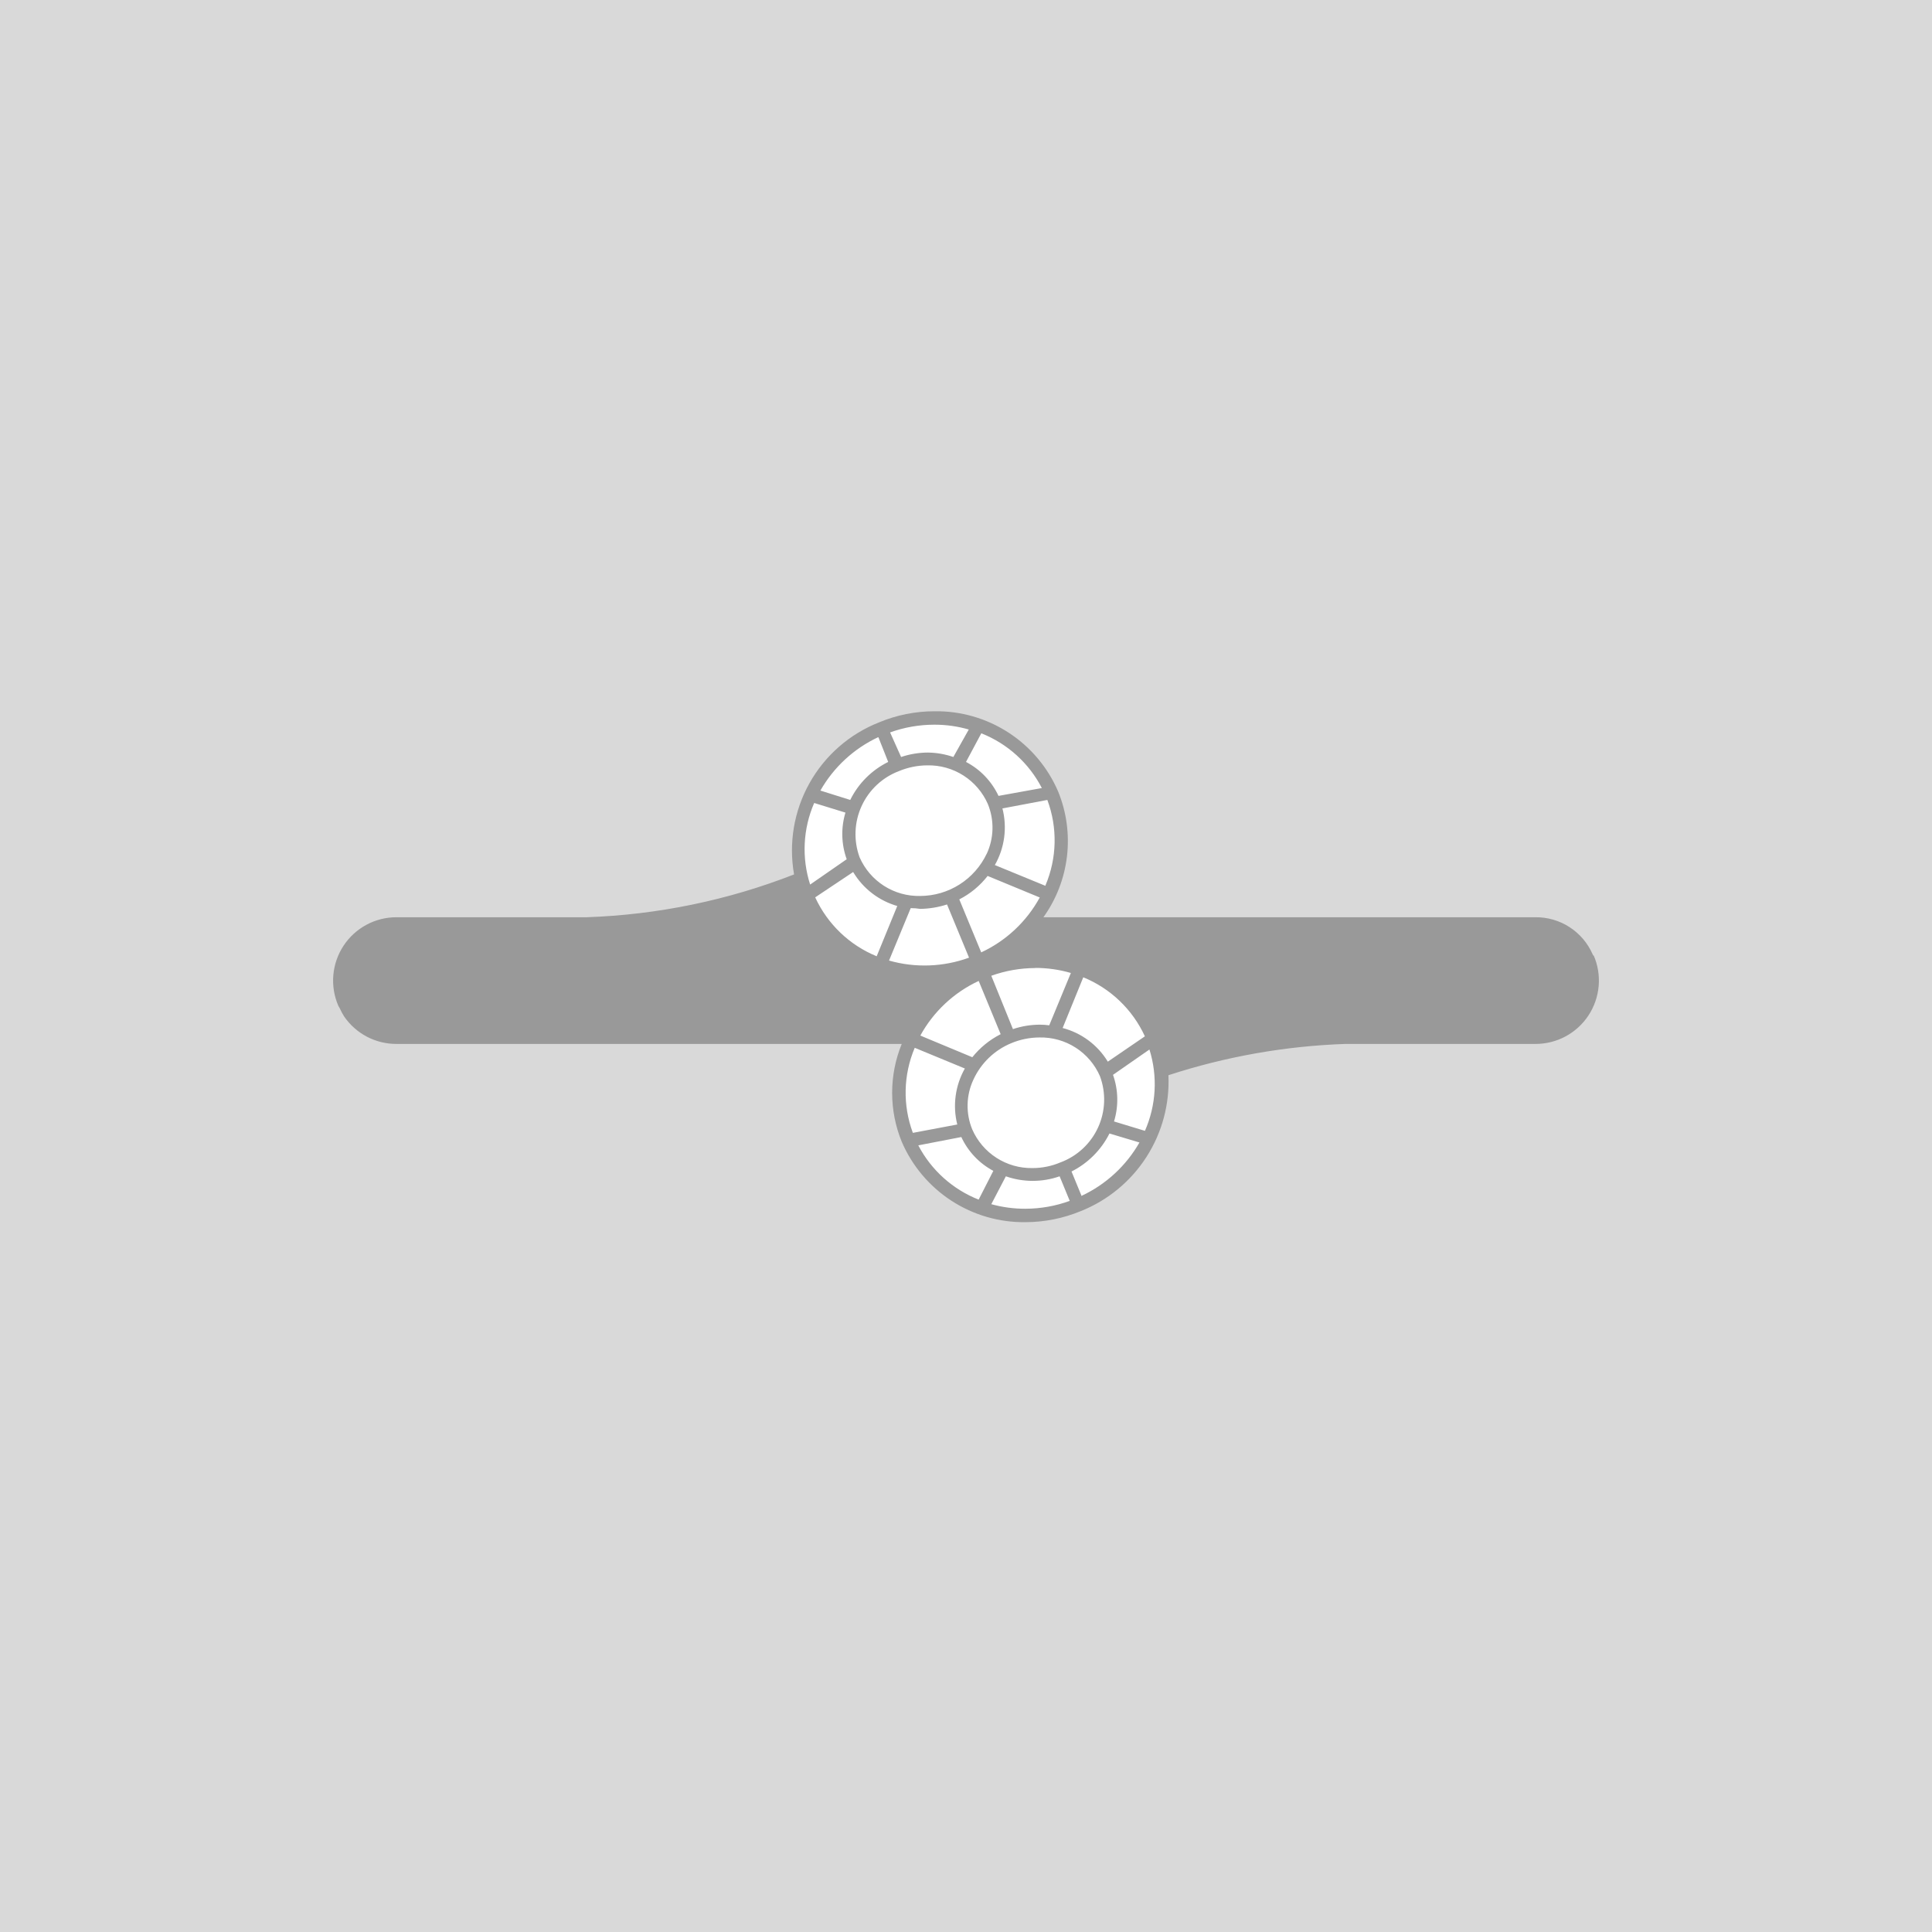
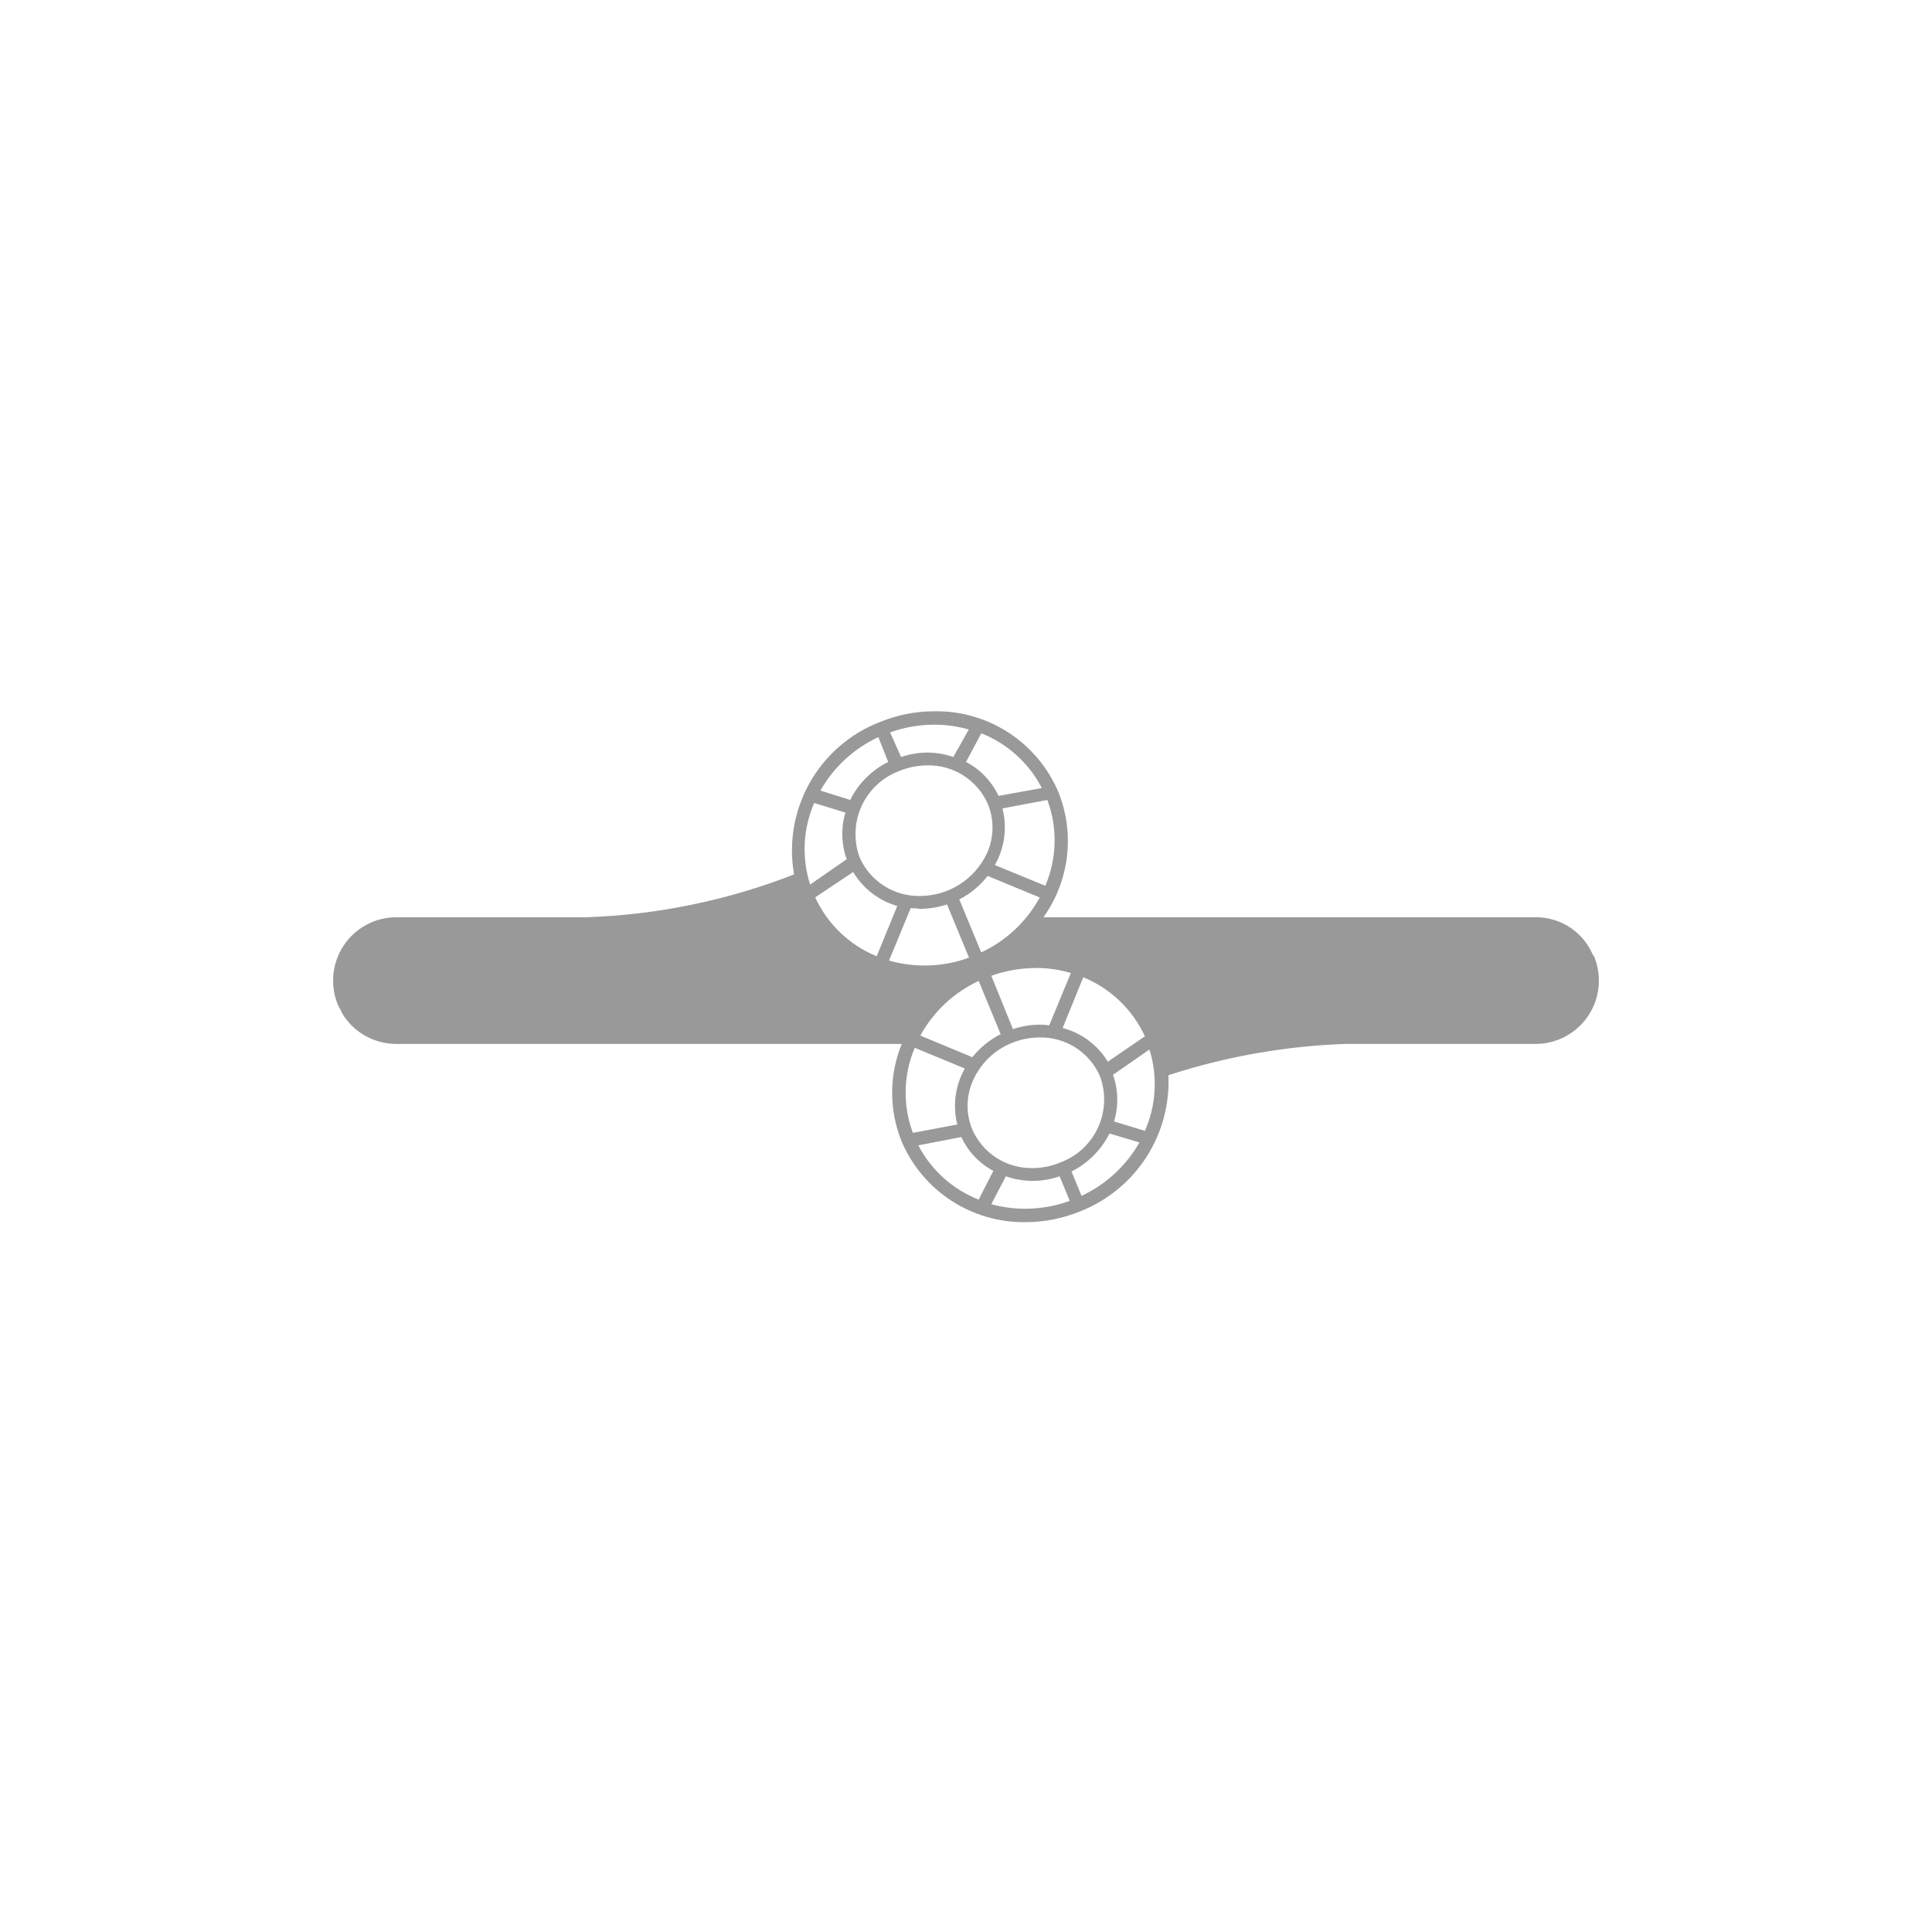
<svg xmlns="http://www.w3.org/2000/svg" width="1350" height="1350" viewBox="0 0 1350 1350" fill="none">
-   <rect width="1350" height="1350" fill="#D9D9D9" />
  <g clip-path="url(#clip0_1_122)">
-     <path d="M805.567 725.204C798.636 709.3 787.19 695.787 772.652 686.344C758.114 676.901 741.125 671.945 723.797 672.092L714.957 651.378C727.235 638.982 735.678 623.299 739.269 606.214C742.86 589.129 741.447 571.369 735.2 555.069C728.292 539.039 716.778 525.429 702.122 515.971C687.467 506.513 670.333 501.635 652.9 501.957C640.221 501.957 627.666 504.453 615.949 509.304C593.625 517.975 575.636 535.141 565.913 557.052C556.19 578.963 555.523 603.837 564.058 626.239C570.88 641.894 582.08 655.239 596.307 664.663C610.534 674.087 627.18 679.188 644.237 679.351L653.607 701.658C646.255 709.443 640.277 718.423 635.927 728.213C631.111 738.851 628.524 750.364 628.326 762.042C628.128 773.719 630.324 785.314 634.778 796.108C641.744 812.096 653.272 825.666 667.914 835.116C682.557 844.565 699.661 849.472 717.078 849.22C729.614 849.273 742.041 846.898 753.676 842.227C776.232 833.014 794.374 815.45 804.329 793.187C809.162 782.541 811.765 771.016 811.978 759.324C812.191 747.631 810.009 736.019 805.567 725.204Z" fill="white" />
    <path d="M1113.55 668.02C1113.35 667.589 1113.11 667.174 1112.85 666.781C1109.44 659.011 1103.83 652.416 1096.71 647.819C1089.59 643.222 1081.27 640.827 1072.8 640.933H729.101C738.084 628.376 743.743 613.745 745.552 598.405C747.361 583.065 745.259 567.517 739.444 553.21C732.217 536.298 720.129 521.923 704.717 511.913C689.305 501.903 671.268 496.712 652.9 497C639.606 497.009 626.446 499.657 614.181 504.79C593.573 512.925 576.41 527.946 565.599 547.306C554.788 566.666 550.996 589.173 554.864 611.013C508.543 629.114 459.495 639.23 409.8 640.933H277.2C269.84 640.893 262.587 642.693 256.099 646.171C249.61 649.649 244.091 654.694 240.043 660.849C235.995 667.004 233.546 674.073 232.918 681.416C232.291 688.759 233.504 696.142 236.448 702.897C236.768 703.535 237.122 704.156 237.508 704.756C238.369 706.687 239.374 708.552 240.514 710.332C244.608 716.274 250.092 721.122 256.486 724.454C262.88 727.787 269.992 729.503 277.2 729.453H630.093C621.161 751.354 621.161 775.889 630.093 797.79C637.348 814.68 649.444 829.036 664.849 839.042C680.254 849.047 698.276 854.253 716.636 854C729.928 853.965 743.083 851.319 755.356 846.21C774.121 838.708 790.087 825.539 801.034 808.533C811.981 791.527 817.366 771.529 816.44 751.317C856.467 738.26 898.128 730.9 940.2 729.453H1072.8C1080.16 729.493 1087.41 727.693 1093.9 724.215C1100.39 720.737 1105.91 715.692 1109.96 709.537C1114 703.382 1116.45 696.313 1117.08 688.97C1117.71 681.627 1116.5 674.243 1113.55 667.489V668.02ZM621.253 671.118L636.369 634.56C638.609 634.56 640.819 634.737 642.999 635.091C649.365 634.997 655.682 633.953 661.74 631.993L677.122 669.171C659.175 675.711 639.627 676.424 621.253 671.207V671.118ZM723.266 676.341C731.732 676.316 740.157 677.508 748.284 679.882L733.167 716.44C730.998 716.158 728.813 716.01 726.626 715.998C720.224 716.011 713.866 717.057 707.796 719.096L692.68 681.829C702.579 678.272 713.015 676.446 723.532 676.429L723.266 676.341ZM685.696 665.63L670.315 628.452C678.03 624.507 684.789 618.917 690.116 612.076L726.537 627.124C717.359 643.938 703.047 657.37 685.696 665.453V665.63ZM689.498 596.496C685.325 605.317 678.744 612.775 670.515 618.007C662.286 623.239 652.747 626.032 642.999 626.062C634.064 626.271 625.267 623.817 617.728 619.01C610.188 614.202 604.246 607.26 600.656 599.063C596.387 587.404 596.89 574.528 602.055 563.238C607.221 551.948 616.63 543.158 628.236 538.781C634.489 536.19 641.183 534.837 647.95 534.798C656.893 534.607 665.691 537.08 673.23 541.902C680.768 546.724 686.707 553.679 690.293 561.885C692.548 567.413 693.642 573.348 693.505 579.318C693.368 585.288 692.004 591.166 689.498 596.585V596.496ZM627.087 632.789L612.59 668.197C593.579 660.421 578.224 645.71 569.627 627.035L596.147 609.331C603.152 621.04 614.39 629.599 627.529 633.232L627.087 632.789ZM683.84 685.37L699.222 722.637C691.547 726.529 684.795 732.022 679.42 738.747L643.088 723.61C652.268 706.872 666.545 693.506 683.84 685.458V685.37ZM680.127 754.504C685.406 742.916 694.886 733.771 706.647 728.922C712.894 726.313 719.592 724.959 726.36 724.938C735.294 724.742 744.083 727.213 751.608 732.037C759.134 736.861 765.054 743.819 768.616 752.025C770.752 757.791 771.733 763.922 771.503 770.067C771.274 776.213 769.837 782.253 767.276 787.842C764.715 793.432 761.079 798.461 756.577 802.644C752.074 806.827 746.793 810.08 741.035 812.219C734.829 814.859 728.153 816.214 721.41 816.202C712.509 816.351 703.763 813.859 696.275 809.038C688.787 804.218 682.891 797.286 679.332 789.115C677.074 783.603 675.978 777.682 676.115 771.726C676.252 765.77 677.618 759.906 680.127 754.504ZM742.538 718.299L756.947 682.891C776.006 690.67 791.397 705.417 799.998 724.142L774.096 741.845C767.002 730.178 755.652 721.734 742.449 718.299H742.538ZM730.515 618.98L695.155 604.463C701.995 592.466 703.897 578.273 700.459 564.895L731.841 558.964C739.058 578.316 738.583 599.703 730.515 618.715V618.98ZM728.04 550.643L697.719 556.131C692.941 545.948 684.961 537.614 675 532.408L685.696 512.402C703.981 519.623 719.027 533.242 728.04 550.731V550.643ZM653.165 506.383C661.21 506.39 669.213 507.522 676.945 509.747L666.16 528.956C660.469 526.987 654.5 525.941 648.48 525.857C642.078 525.87 635.72 526.917 629.651 528.956L621.96 511.783C631.828 508.226 642.235 506.399 652.723 506.383H653.165ZM613.827 515.235L620.634 532.408C609.116 538.096 599.794 547.43 594.114 558.964L573.252 552.413C582.524 536.122 596.605 523.104 613.562 515.147L613.827 515.235ZM568.92 561.088L590.755 567.816C587.547 578.487 587.857 589.91 591.639 600.391L566.091 618.095C560.087 599.38 561.093 579.115 568.92 561.088ZM638.844 732.02L674.204 746.626C667.481 758.5 665.582 772.511 668.9 785.751L637.872 791.594C630.699 772.325 631.173 751.037 639.198 732.108L638.844 732.02ZM641.496 800.357L671.729 794.515C676.421 804.618 684.272 812.915 694.094 818.149L683.84 838.243C665.704 831.083 650.74 817.638 641.673 800.357H641.496ZM716.46 844.617C708.425 844.642 700.425 843.57 692.68 841.43L702.846 821.956C715.01 826.206 728.252 826.206 740.416 821.956L747.488 839.129C737.625 842.714 727.218 844.571 716.725 844.617H716.46ZM755.798 835.765L748.726 818.592C760.19 812.83 769.491 803.516 775.246 792.036L796.196 798.321C786.928 814.562 772.882 827.545 755.974 835.499L755.798 835.765ZM799.998 790.177L778.428 783.627C781.693 772.974 781.445 761.552 777.721 751.052L803.18 733.348C809.051 752.079 807.919 772.308 799.998 790.266V790.177Z" fill="#999999" />
  </g>
  <defs>
    <clipPath id="clip0_1_122">
      <rect width="884" height="357" fill="white" transform="translate(233 497)" />
    </clipPath>
  </defs>
</svg>